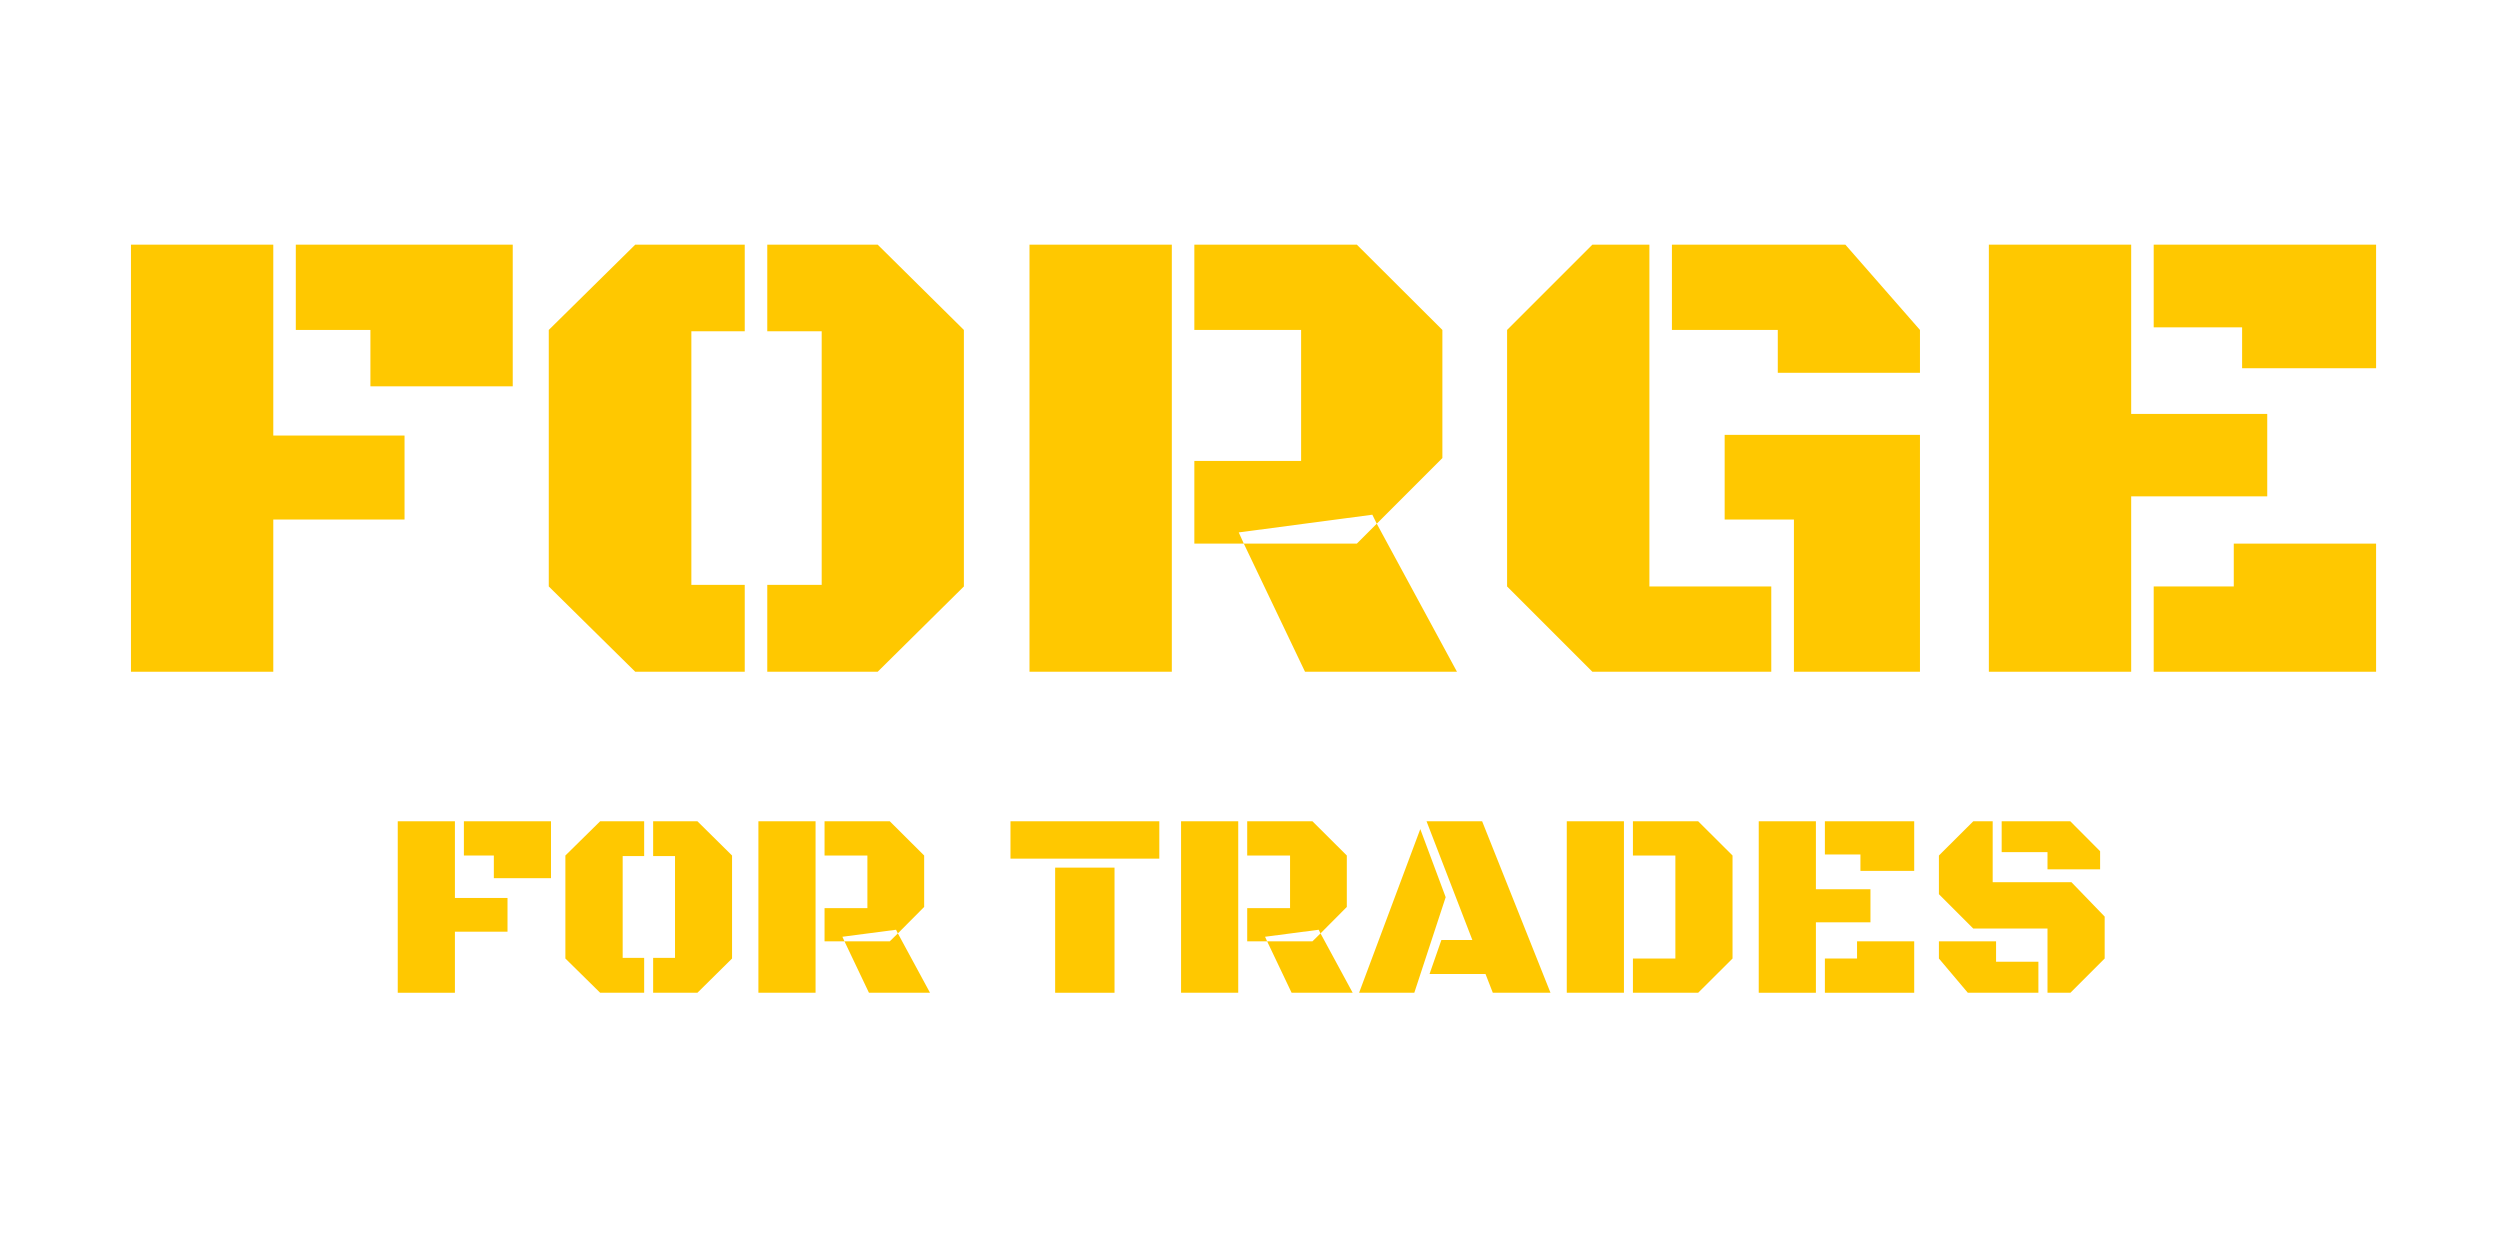
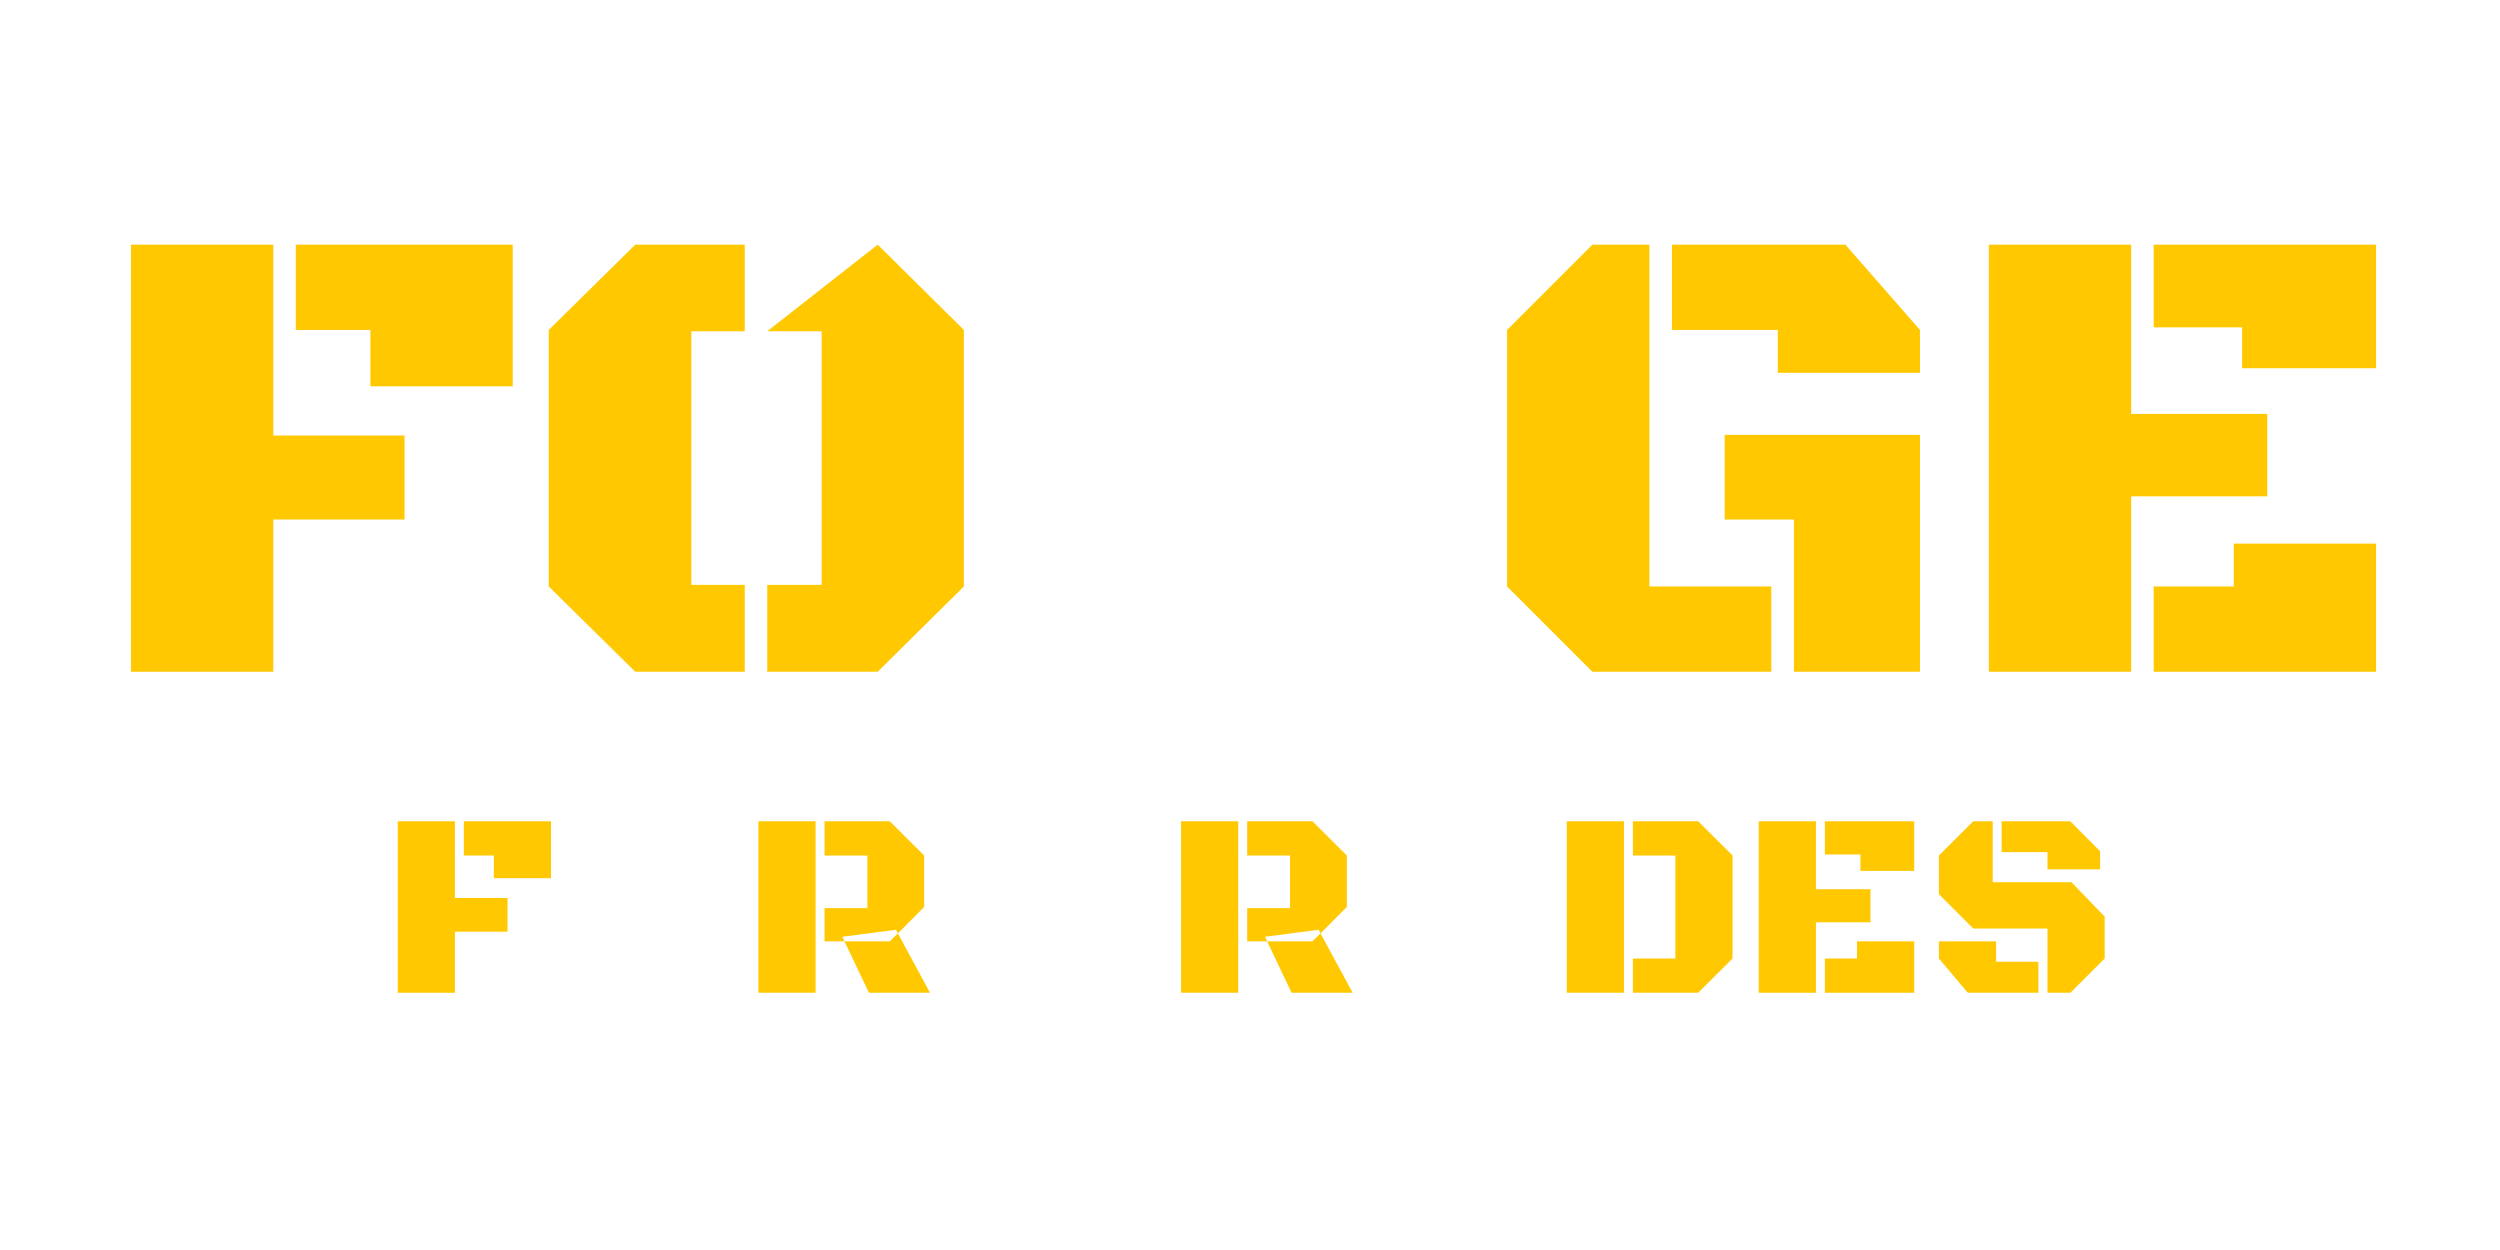
<svg xmlns="http://www.w3.org/2000/svg" width="400" zoomAndPan="magnify" viewBox="0 0 300 150" height="200" preserveAspectRatio="xMidYMid meet" version="1.0">
  <defs>
    <g />
  </defs>
  <g fill="#ffc800" fill-opacity="1">
    <g transform="translate(11.2, 80.609)">
      <g>
        <path d="M 4.516 -51.25 L 21.594 -51.25 L 21.594 -28.344 L 37.344 -28.344 L 37.344 -18.266 L 21.594 -18.266 L 21.594 0 L 4.516 0 Z M 24.297 -41.016 L 24.297 -51.25 L 50.328 -51.25 L 50.328 -34.25 L 33.25 -34.25 L 33.25 -41.016 Z M 24.297 -41.016 " />
      </g>
    </g>
  </g>
  <g fill="#ffc800" fill-opacity="1">
    <g transform="translate(62.525, 80.609)">
      <g>
-         <path d="M 20.438 -10.422 L 26.844 -10.422 L 26.844 0 L 13.703 0 L 3.328 -10.234 L 3.328 -41.016 L 13.703 -51.25 L 26.844 -51.25 L 26.844 -40.859 L 20.438 -40.859 Z M 36.078 -40.859 L 29.547 -40.859 L 29.547 -51.25 L 42.797 -51.25 L 53.141 -41.016 L 53.141 -10.234 L 42.797 0 L 29.547 0 L 29.547 -10.422 L 36.078 -10.422 Z M 36.078 -40.859 " />
+         <path d="M 20.438 -10.422 L 26.844 -10.422 L 26.844 0 L 13.703 0 L 3.328 -10.234 L 3.328 -41.016 L 13.703 -51.25 L 26.844 -51.25 L 26.844 -40.859 L 20.438 -40.859 Z M 36.078 -40.859 L 29.547 -40.859 L 42.797 -51.25 L 53.141 -41.016 L 53.141 -10.234 L 42.797 0 L 29.547 0 L 29.547 -10.422 L 36.078 -10.422 Z M 36.078 -40.859 " />
      </g>
    </g>
  </g>
  <g fill="#ffc800" fill-opacity="1">
    <g transform="translate(119.024, 80.609)">
      <g>
-         <path d="M 4.516 0 L 4.516 -51.25 L 21.594 -51.25 L 21.594 0 Z M 24.297 -41.016 L 24.297 -51.25 L 43.797 -51.25 L 54.062 -41.016 L 54.062 -25.641 L 46.188 -17.766 L 45.656 -18.844 L 29.625 -16.719 L 30.234 -15.375 L 24.297 -15.375 L 24.297 -25.297 L 37.109 -25.297 L 37.109 -41.016 Z M 55.812 0 L 37.578 0 L 30.234 -15.375 L 43.797 -15.375 L 46.188 -17.766 Z M 55.812 0 " />
-       </g>
+         </g>
    </g>
  </g>
  <g fill="#ffc800" fill-opacity="1">
    <g transform="translate(176.412, 80.609)">
      <g>
        <path d="M 21.516 -10.234 L 36.141 -10.234 L 36.141 0 L 14.672 0 L 4.438 -10.234 L 4.438 -41.016 L 14.672 -51.25 L 21.516 -51.25 Z M 30.547 -28.422 L 53.984 -28.422 L 53.984 0 L 38.859 0 L 38.859 -18.266 L 30.547 -18.266 Z M 24.219 -41.016 L 24.219 -51.25 L 45.031 -51.25 L 53.984 -41.016 L 53.984 -35.875 L 36.922 -35.875 L 36.922 -41.016 Z M 24.219 -41.016 " />
      </g>
    </g>
  </g>
  <g fill="#ffc800" fill-opacity="1">
    <g transform="translate(234.147, 80.609)">
      <g>
        <path d="M 21.594 -21.047 L 21.594 0 L 4.516 0 L 4.516 -51.25 L 21.594 -51.25 L 21.594 -30.938 L 37.922 -30.938 L 37.922 -21.047 Z M 24.297 -41.328 L 24.297 -51.25 L 50.984 -51.25 L 50.984 -36.422 L 34.906 -36.422 L 34.906 -41.328 Z M 24.297 0 L 24.297 -10.234 L 33.906 -10.234 L 33.906 -15.375 L 50.984 -15.375 L 50.984 0 Z M 24.297 0 " />
      </g>
    </g>
  </g>
  <g fill="#ffc800" fill-opacity="1">
    <g transform="translate(45.917, 119.131)">
      <g>
        <path d="M 1.812 -20.578 L 8.672 -20.578 L 8.672 -11.375 L 14.984 -11.375 L 14.984 -7.328 L 8.672 -7.328 L 8.672 0 L 1.812 0 Z M 9.75 -16.469 L 9.75 -20.578 L 20.203 -20.578 L 20.203 -13.75 L 13.344 -13.75 L 13.344 -16.469 Z M 9.75 -16.469 " />
      </g>
    </g>
    <g transform="translate(66.518, 119.131)">
      <g>
-         <path d="M 8.203 -4.188 L 10.781 -4.188 L 10.781 0 L 5.5 0 L 1.328 -4.109 L 1.328 -16.469 L 5.5 -20.578 L 10.781 -20.578 L 10.781 -16.406 L 8.203 -16.406 Z M 14.484 -16.406 L 11.859 -16.406 L 11.859 -20.578 L 17.172 -20.578 L 21.328 -16.469 L 21.328 -4.109 L 17.172 0 L 11.859 0 L 11.859 -4.188 L 14.484 -4.188 Z M 14.484 -16.406 " />
-       </g>
+         </g>
    </g>
    <g transform="translate(89.196, 119.131)">
      <g>
        <path d="M 1.812 0 L 1.812 -20.578 L 8.672 -20.578 L 8.672 0 Z M 9.75 -16.469 L 9.75 -20.578 L 17.578 -20.578 L 21.703 -16.469 L 21.703 -10.297 L 18.547 -7.125 L 18.328 -7.562 L 11.891 -6.719 L 12.141 -6.172 L 9.75 -6.172 L 9.75 -10.156 L 14.891 -10.156 L 14.891 -16.469 Z M 22.406 0 L 15.078 0 L 12.141 -6.172 L 17.578 -6.172 L 18.547 -7.125 Z M 22.406 0 " />
      </g>
    </g>
    <g transform="translate(112.23, 119.131)">
      <g />
    </g>
    <g transform="translate(120.446, 119.131)">
      <g>
-         <path d="M 6.172 -15.016 L 13.297 -15.016 L 13.297 0 L 6.172 0 Z M 0.812 -20.578 L 18.672 -20.578 L 18.672 -16.094 L 0.812 -16.094 Z M 0.812 -20.578 " />
-       </g>
+         </g>
    </g>
    <g transform="translate(139.915, 119.131)">
      <g>
        <path d="M 1.812 0 L 1.812 -20.578 L 8.672 -20.578 L 8.672 0 Z M 9.75 -16.469 L 9.75 -20.578 L 17.578 -20.578 L 21.703 -16.469 L 21.703 -10.297 L 18.547 -7.125 L 18.328 -7.562 L 11.891 -6.719 L 12.141 -6.172 L 9.75 -6.172 L 9.75 -10.156 L 14.891 -10.156 L 14.891 -16.469 Z M 22.406 0 L 15.078 0 L 12.141 -6.172 L 17.578 -6.172 L 18.547 -7.125 Z M 22.406 0 " />
      </g>
    </g>
    <g transform="translate(162.95, 119.131)">
      <g>
-         <path d="M 15.312 -2.25 L 8.594 -2.25 L 10.016 -6.328 L 13.734 -6.328 L 8.234 -20.578 L 14.906 -20.578 L 23.109 0 L 16.188 0 Z M 6.766 0 L 0.141 0 L 7.484 -19.641 L 10.531 -11.469 Z M 6.766 0 " />
-       </g>
+         </g>
    </g>
    <g transform="translate(186.201, 119.131)">
      <g>
        <path d="M 9.75 0 L 9.75 -4.109 L 14.844 -4.109 L 14.844 -16.469 L 9.75 -16.469 L 9.75 -20.578 L 17.578 -20.578 L 21.703 -16.469 L 21.703 -4.109 L 17.578 0 Z M 1.812 -20.578 L 8.672 -20.578 L 8.672 0 L 1.812 0 Z M 1.812 -20.578 " />
      </g>
    </g>
    <g transform="translate(209.236, 119.131)">
      <g>
        <path d="M 8.672 -8.453 L 8.672 0 L 1.812 0 L 1.812 -20.578 L 8.672 -20.578 L 8.672 -12.422 L 15.219 -12.422 L 15.219 -8.453 Z M 9.75 -16.594 L 9.75 -20.578 L 20.469 -20.578 L 20.469 -14.625 L 14.016 -14.625 L 14.016 -16.594 Z M 9.75 0 L 9.75 -4.109 L 13.609 -4.109 L 13.609 -6.172 L 20.469 -6.172 L 20.469 0 Z M 9.75 0 " />
      </g>
    </g>
    <g transform="translate(231.169, 119.131)">
      <g>
        <path d="M 14.531 0 L 14.531 -7.703 L 5.625 -7.703 L 1.5 -11.828 L 1.5 -16.469 L 5.625 -20.578 L 7.953 -20.578 L 7.953 -13.266 L 17.406 -13.266 L 21.391 -9.141 L 21.391 -4.109 L 17.281 0 Z M 9.031 -16.875 L 9.031 -20.578 L 17.266 -20.578 L 20.844 -16.984 L 20.844 -14.812 L 14.531 -14.812 L 14.531 -16.875 Z M 1.5 -6.172 L 8.359 -6.172 L 8.359 -3.719 L 13.438 -3.719 L 13.438 0 L 4.969 0 L 1.5 -4.109 Z M 1.5 -6.172 " />
      </g>
    </g>
  </g>
</svg>